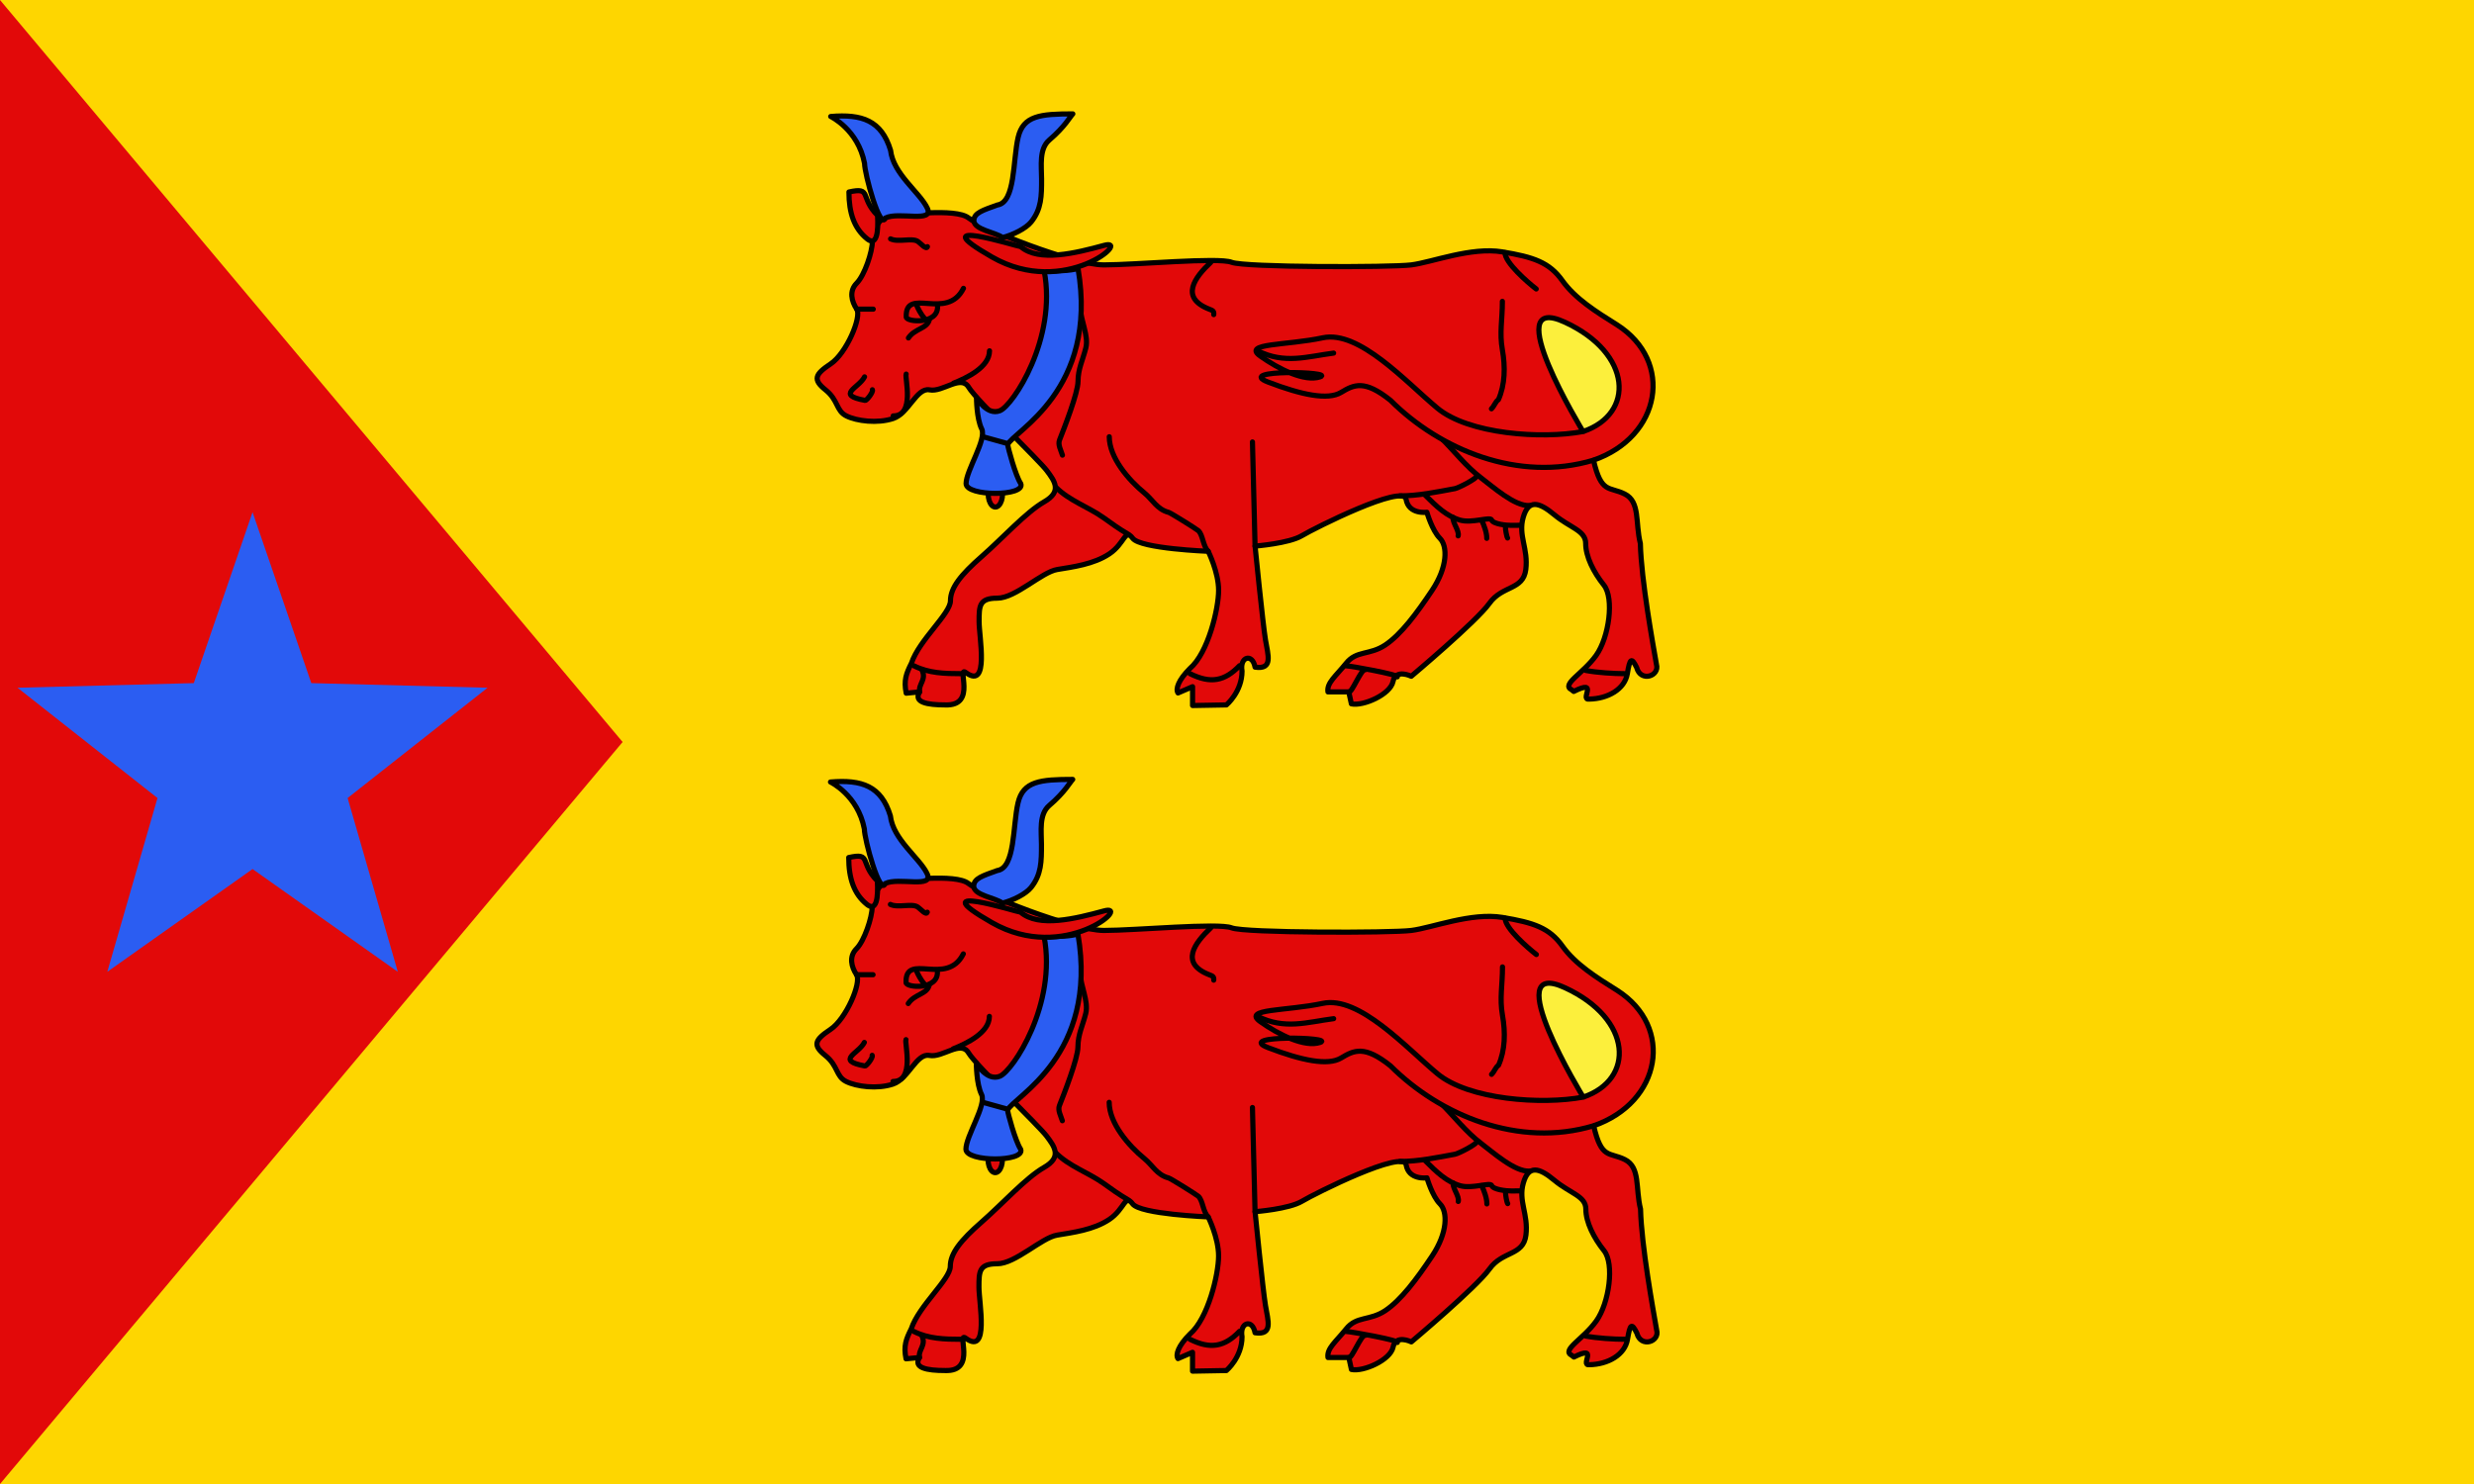
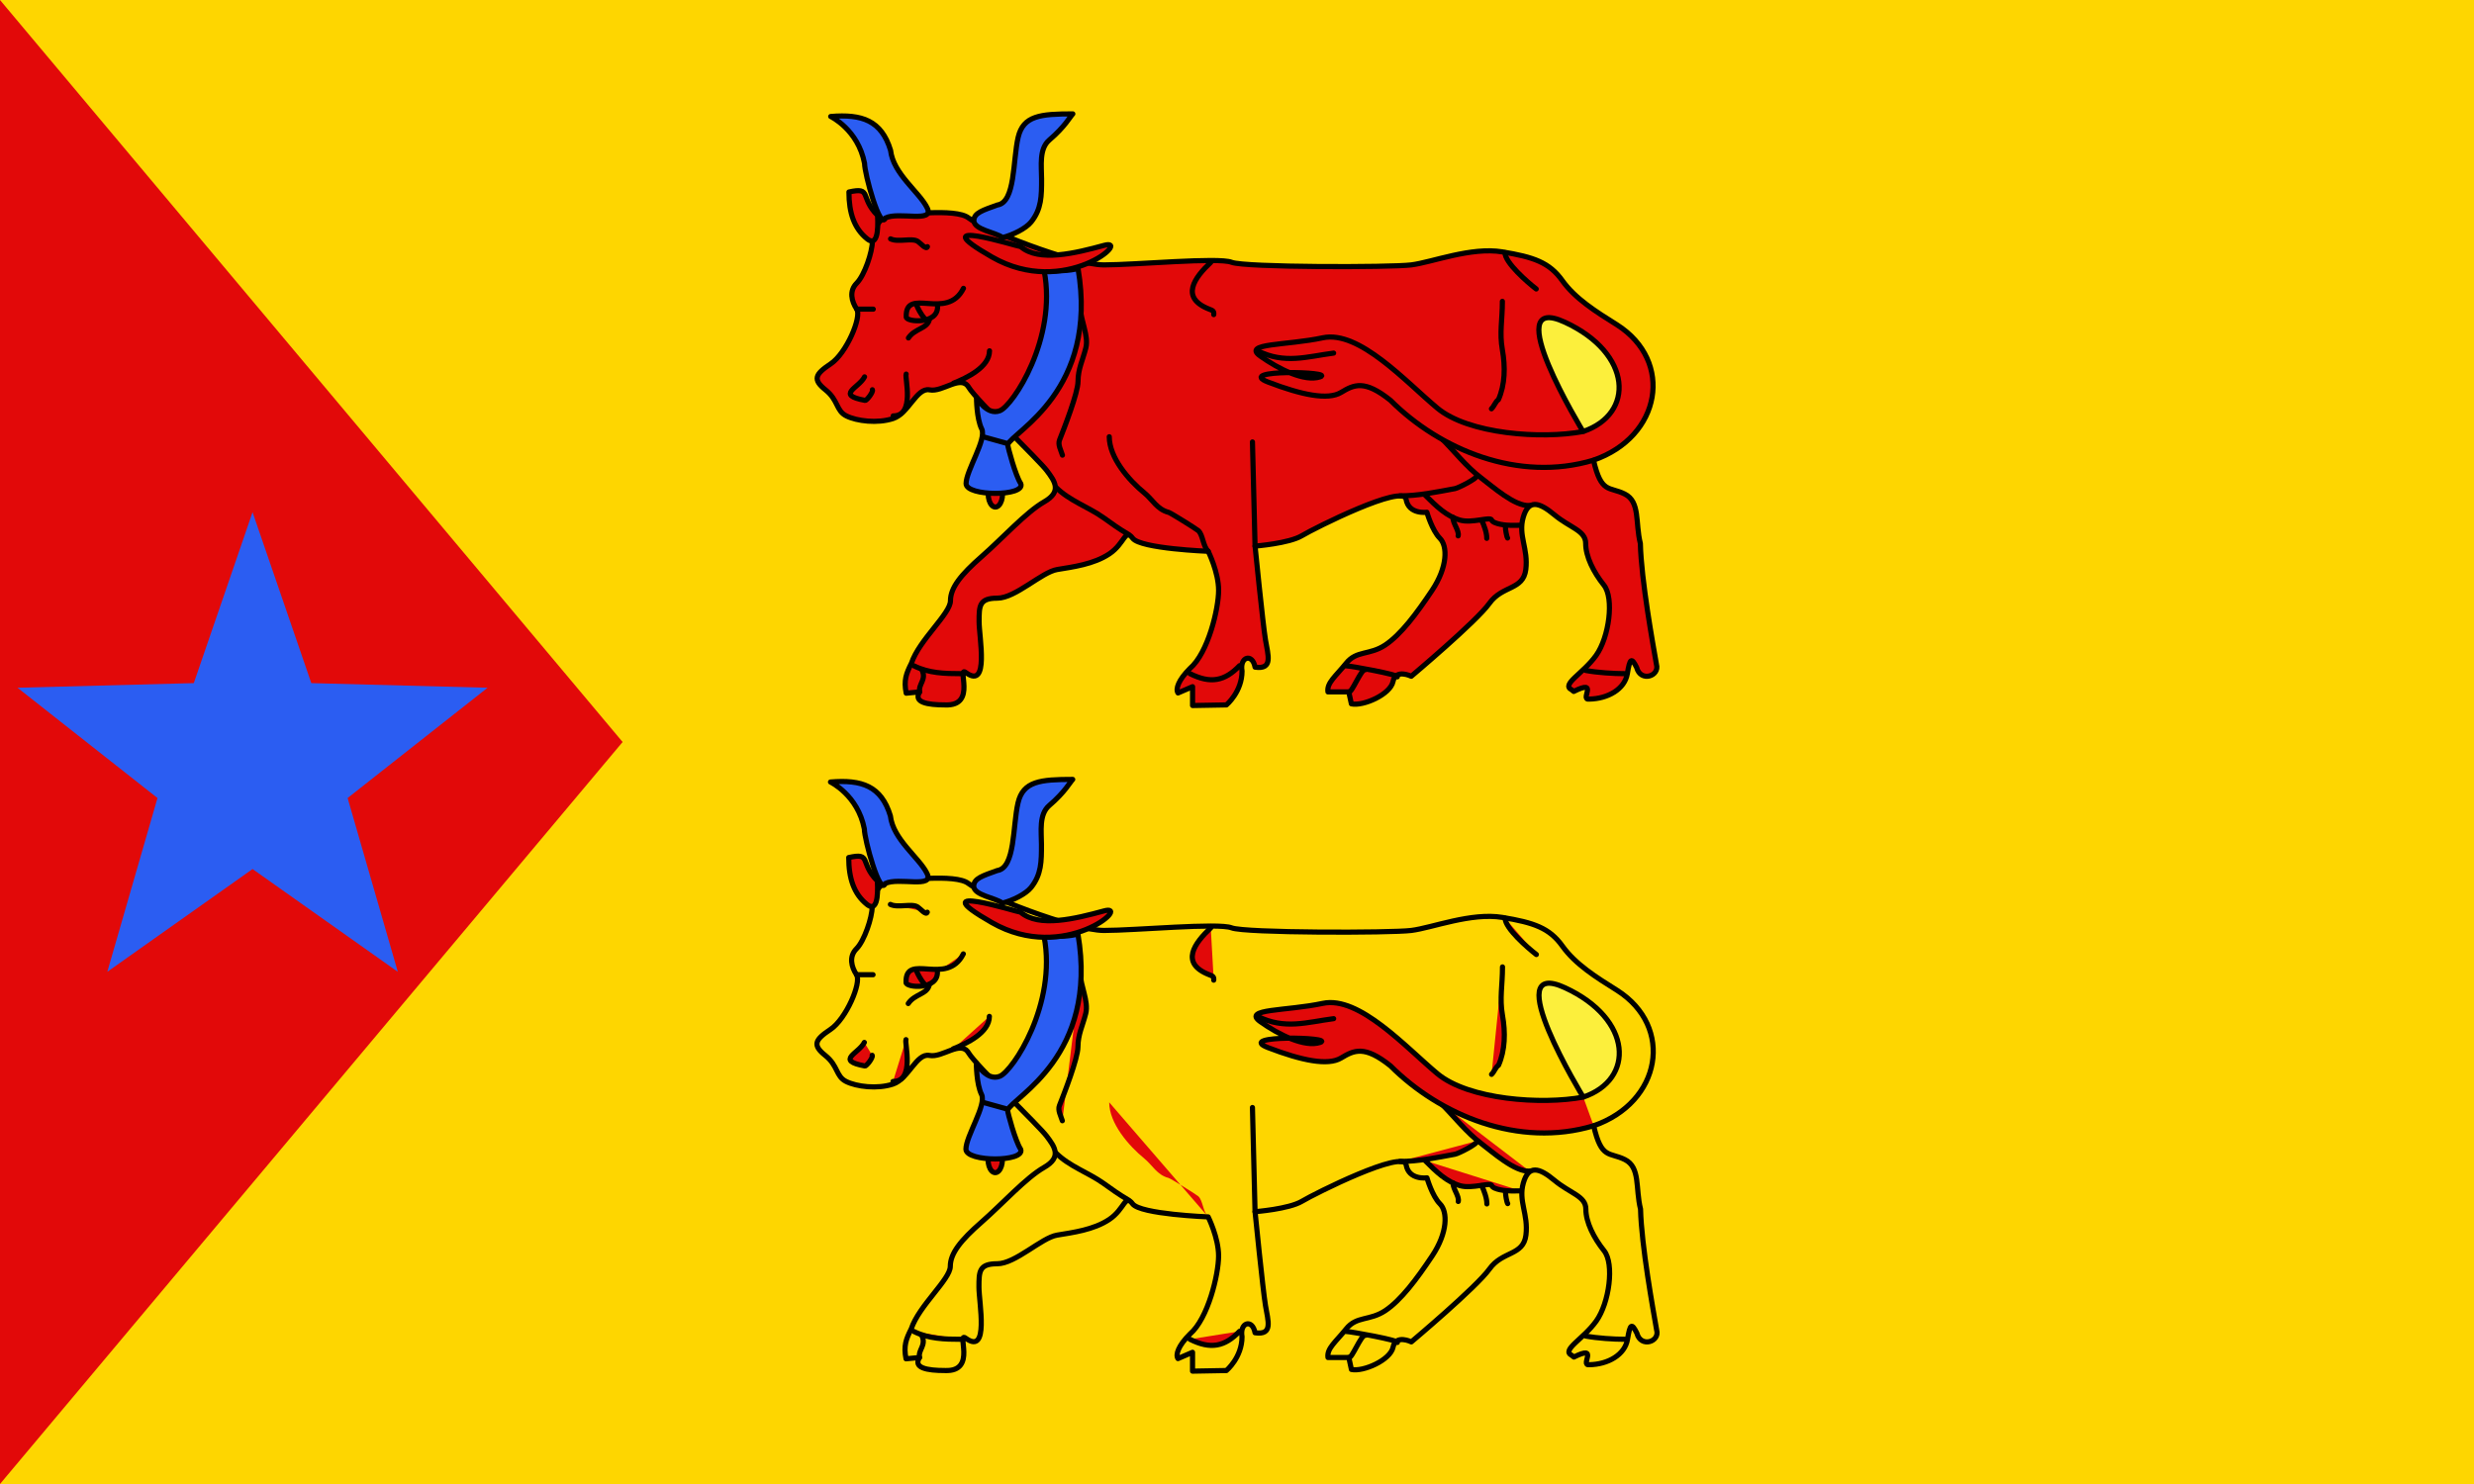
<svg xmlns="http://www.w3.org/2000/svg" version="1.1" width="2400" height="1440" viewBox="0 0 2400 1440">
  <rect x="0" y="0" width="2400" height="1440" fill="#333333" stroke="none" />
  <path id="Rectángulo-1" d="M-0.000,-0.000 L2400.000,-0.000 L2400.000,-0.000 L2400.000,1440.000 L2400.000,1440.000 L-0.000,1440.000 L-0.000,1440.000 L-0.000,-0.000 L-0.000,-0.000 z" fill="#FED600" />
  <path id="Polígono-1" d="M604.000,720.000 L0.000,1440.000 L0.000,-0.000 L604.000,720.000 z" fill="#E20909" />
  <path id="Polígono-2" d="M245.000,497.000 L302.000,662.861 L473.000,667.357 L337.228,774.361 L385.912,943.000 L245.000,843.271 L104.088,943.000 L152.772,774.361 L17.000,667.357 L188.000,662.861 L245.000,497.000 z" fill="#2B5DF2" />
  <g id="Grupo-1">
    <g id="Relleno-de-color">
      <path id="Relleno-de-color-fill" d="M1576.138,479.368 C1591.290,486.947 1586.239,507.158 1591.290,527.369 C1592.183,563.181 1603.472,624.859 1606.890,644.624 C1610.308,656.069 1591.513,662.309 1587.726,647.743 C1582.674,637.638 1581.188,638.531 1578.663,653.689 C1576.138,668.848 1559.646,678.060 1541.673,678.360 C1532.017,679.699 1551.623,658.448 1526.671,670.928 C1524.588,669.294 1524.588,669.294 1524.588,669.294 C1514.192,664.094 1535.729,653.689 1548.357,636.005 C1560.984,618.320 1566.035,580.423 1555.933,567.791 C1545.831,555.160 1538.255,540.001 1538.255,527.369 C1538.255,514.737 1523.102,512.211 1507.949,499.579 C1492.795,486.947 1482.694,484.420 1477.643,502.105 C1472.591,519.790 1482.694,532.422 1480.168,552.633 C1477.643,572.845 1457.438,567.791 1444.811,585.477 C1432.184,603.161 1369.046,656.216 1369.046,656.216 C1369.046,656.216 1353.893,648.637 1351.368,661.269 C1348.842,673.900 1322.325,685.493 1310.959,682.966 C1308.434,671.374 1308.434,671.374 1308.434,671.374 C1308.434,671.374 1288.230,671.374 1288.230,671.374 C1286.968,662.531 1295.806,656.216 1305.909,643.583 C1316.011,630.952 1328.638,636.005 1343.791,625.899 C1358.944,615.793 1374.097,595.582 1389.250,572.845 C1404.403,550.107 1404.403,529.896 1396.827,522.317 C1389.250,514.737 1384.199,497.052 1384.199,497.052 C1384.199,497.052 1366.520,499.579 1363.995,484.420 C1361.470,469.262 1275.602,512.211 1262.975,519.790 C1250.348,527.369 1217.516,529.896 1217.516,529.896 C1217.516,529.896 1225.093,605.688 1227.618,620.846 C1230.144,636.005 1235.195,649.899 1217.516,647.373 C1214.991,633.478 1202.363,637.267 1204.888,651.163 C1204.888,671.374 1189.735,684.006 1189.735,684.006 C1156.904,684.600 1156.904,684.600 1156.904,684.600 L1156.904,666.321 C1156.904,666.321 1142.790,672.414 1142.790,672.414 C1140.265,668.625 1143.014,660.006 1154.379,648.637 C1172.057,633.478 1182.159,590.529 1182.159,572.845 C1182.159,555.160 1172.057,534.948 1172.057,534.948 C1172.057,534.948 1106.394,532.422 1098.817,522.317 C1091.241,512.211 1091.241,527.369 1076.088,537.475 C1060.935,547.580 1040.731,550.107 1025.578,552.633 C1010.425,555.160 985.170,580.423 967.491,580.423 C949.813,580.423 949.813,588.003 949.813,603.161 C949.813,618.320 959.915,669.219 937.185,652.797 C927.083,645.217 948.550,685.270 916.981,684.006 C899.303,684.006 885.859,681.480 892.173,671.374 C879.099,672.637 879.099,672.637 879.099,672.637 C876.573,660.005 879.099,653.689 884.150,643.583 C891.726,620.846 922.033,595.582 922.033,582.950 C922.033,570.318 932.134,557.686 952.338,540.001 C972.543,522.317 995.272,497.052 1012.951,486.947 C1030.629,476.841 1023.052,466.736 1015.476,456.630 C1007.899,446.524 947.287,388.417 939.711,375.785 C932.134,363.153 914.456,380.838 901.829,378.311 C889.201,375.785 881.624,401.049 866.472,406.102 C851.319,411.155 831.115,408.628 821.012,403.576 C810.910,398.522 813.436,388.417 800.808,378.311 C788.181,368.206 790.706,363.153 805.859,353.047 C821.012,342.942 836.165,307.572 831.115,299.993 C826.063,292.413 823.538,282.308 831.115,274.729 C838.691,267.150 846.267,244.412 846.267,234.307 C846.267,224.201 853.844,209.042 863.946,209.042 C874.048,209.042 927.083,201.463 939.711,211.569 C952.338,221.675 1040.731,257.044 1071.037,257.044 C1101.343,257.044 1182.159,249.465 1194.787,254.518 C1207.414,259.570 1348.842,259.570 1369.046,257.044 C1389.250,254.518 1427.133,239.359 1457.439,244.412 C1487.745,249.465 1502.898,254.518 1515.525,272.202 C1528.152,289.887 1548.356,302.519 1568.561,315.151 C1624.122,350.521 1611.495,423.786 1545.831,446.524 C1553.408,479.368 1560.984,471.788 1576.138,479.368 z" fill="#E20909" />
      <path id="Relleno-de-color-stroke" d="M1576.138,479.368 C1591.290,486.947 1586.239,507.158 1591.290,527.369 C1592.183,563.181 1603.472,624.859 1606.890,644.624 C1610.308,656.069 1591.513,662.309 1587.726,647.743 C1582.674,637.638 1581.188,638.531 1578.663,653.689 C1576.138,668.848 1559.646,678.060 1541.673,678.360 C1532.017,679.699 1551.623,658.448 1526.671,670.928 C1524.588,669.294 1524.588,669.294 1524.588,669.294 C1514.192,664.094 1535.729,653.689 1548.357,636.005 C1560.984,618.320 1566.035,580.423 1555.933,567.791 C1545.831,555.160 1538.255,540.001 1538.255,527.369 C1538.255,514.737 1523.102,512.211 1507.949,499.579 C1492.795,486.947 1482.694,484.420 1477.643,502.105 C1472.591,519.790 1482.694,532.422 1480.168,552.633 C1477.643,572.845 1457.438,567.791 1444.811,585.477 C1432.184,603.161 1369.046,656.216 1369.046,656.216 C1369.046,656.216 1353.893,648.637 1351.368,661.269 C1348.842,673.900 1322.325,685.493 1310.959,682.966 C1308.434,671.374 1308.434,671.374 1308.434,671.374 C1308.434,671.374 1288.230,671.374 1288.230,671.374 C1286.968,662.531 1295.806,656.216 1305.909,643.583 C1316.011,630.952 1328.638,636.005 1343.791,625.899 C1358.944,615.793 1374.097,595.582 1389.250,572.845 C1404.403,550.107 1404.403,529.896 1396.827,522.317 C1389.250,514.737 1384.199,497.052 1384.199,497.052 C1384.199,497.052 1366.520,499.579 1363.995,484.420 C1361.470,469.262 1275.602,512.211 1262.975,519.790 C1250.348,527.369 1217.516,529.896 1217.516,529.896 C1217.516,529.896 1225.093,605.688 1227.618,620.846 C1230.144,636.005 1235.195,649.899 1217.516,647.373 C1214.991,633.478 1202.363,637.267 1204.888,651.163 C1204.888,671.374 1189.735,684.006 1189.735,684.006 C1156.904,684.600 1156.904,684.600 1156.904,684.600 L1156.904,666.321 C1156.904,666.321 1142.790,672.414 1142.790,672.414 C1140.265,668.625 1143.014,660.006 1154.379,648.637 C1172.057,633.478 1182.159,590.529 1182.159,572.845 C1182.159,555.160 1172.057,534.948 1172.057,534.948 C1172.057,534.948 1106.394,532.422 1098.817,522.317 C1091.241,512.211 1091.241,527.369 1076.088,537.475 C1060.935,547.580 1040.731,550.107 1025.578,552.633 C1010.425,555.160 985.170,580.423 967.491,580.423 C949.813,580.423 949.813,588.003 949.813,603.161 C949.813,618.320 959.915,669.219 937.185,652.797 C927.083,645.217 948.550,685.270 916.981,684.006 C899.303,684.006 885.859,681.480 892.173,671.374 C879.099,672.637 879.099,672.637 879.099,672.637 C876.573,660.005 879.099,653.689 884.150,643.583 C891.726,620.846 922.033,595.582 922.033,582.950 C922.033,570.318 932.134,557.686 952.338,540.001 C972.543,522.317 995.272,497.052 1012.951,486.947 C1030.629,476.841 1023.052,466.736 1015.476,456.630 C1007.899,446.524 947.287,388.417 939.711,375.785 C932.134,363.153 914.456,380.838 901.829,378.311 C889.201,375.785 881.624,401.049 866.472,406.102 C851.319,411.155 831.115,408.628 821.012,403.576 C810.910,398.522 813.436,388.417 800.808,378.311 C788.181,368.206 790.706,363.153 805.859,353.047 C821.012,342.942 836.165,307.572 831.115,299.993 C826.063,292.413 823.538,282.308 831.115,274.729 C838.691,267.150 846.267,244.412 846.267,234.307 C846.267,224.201 853.844,209.042 863.946,209.042 C874.048,209.042 927.083,201.463 939.711,211.569 C952.338,221.675 1040.731,257.044 1071.037,257.044 C1101.343,257.044 1182.159,249.465 1194.787,254.518 C1207.414,259.570 1348.842,259.570 1369.046,257.044 C1389.250,254.518 1427.133,239.359 1457.439,244.412 C1487.745,249.465 1502.898,254.518 1515.525,272.202 C1528.152,289.887 1548.356,302.519 1568.561,315.151 C1624.122,350.521 1611.495,423.786 1545.831,446.524 C1553.408,479.368 1560.984,471.788 1576.138,479.368 z" fill="none" stroke="#000000" stroke-width="5" stroke-linecap="round" stroke-linejoin="round" />
    </g>
    <g id="Relleno-de-color">
      <path id="Relleno-de-color-fill" d="M823.538,186.305 C823.538,206.516 828.589,221.674 841.216,231.780 C853.844,241.886 851.319,211.569 851.319,209.042 C833.640,191.358 846.267,181.252 823.538,186.305 z" fill="#E20909" />
      <path id="Relleno-de-color-stroke" d="M823.538,186.305 C823.538,206.516 828.589,221.674 841.216,231.780 C853.844,241.886 851.319,211.569 851.319,209.042 C833.640,191.358 846.267,181.252 823.538,186.305 z" fill="none" stroke="#000000" stroke-width="5" stroke-linecap="round" stroke-linejoin="round" />
    </g>
    <g id="Relleno-de-color">
      <path id="Relleno-de-color-fill" d="M1518.051,312.625 C1452.388,282.308 1535.729,418.733 1535.729,418.733 C1586.009,401.736 1583.714,342.942 1518.051,312.625 z" fill="#FCEF3C" />
      <path id="Relleno-de-color-stroke" d="M1518.051,312.625 C1452.388,282.308 1535.729,418.733 1535.729,418.733 C1586.009,401.736 1583.714,342.942 1518.051,312.625 z" fill="none" stroke="#000000" stroke-width="5" stroke-linecap="round" stroke-linejoin="round" />
    </g>
    <g id="Relleno-de-color">
      <path id="Relleno-de-color-fill" d="M1174.583,254.518 C1158.957,269.214 1144.326,288.770 1173.016,299.985 C1176.342,301.285 1177.850,301.713 1177.445,305.262 " fill="#E20909" />
      <path id="Relleno-de-color-stroke" d="M1174.583,254.518 C1158.957,269.214 1144.326,288.770 1173.016,299.985 C1176.342,301.285 1177.850,301.713 1177.445,305.262 " fill="none" stroke="#000000" stroke-width="5" stroke-linecap="round" stroke-linejoin="round" />
    </g>
    <g id="Relleno-de-color">
      <path id="Relleno-de-color-fill" d="M1459.964,245.183 C1459.964,254.943 1482.011,274.036 1490.272,280.404 " fill="#E20909" />
      <path id="Relleno-de-color-stroke" d="M1459.964,245.183 C1459.964,254.943 1482.011,274.036 1490.272,280.404 " fill="none" stroke="#000000" stroke-width="5" stroke-linecap="round" stroke-linejoin="round" />
    </g>
    <g id="Relleno-de-color">
      <path id="Relleno-de-color-fill" d="M1457.439,292.413 C1457.439,310.600 1454.509,322.900 1457.412,339.275 C1460.375,355.963 1460.078,373.193 1453.563,387.888 C1450.976,389.300 1449.537,394.103 1446.834,396.663 " fill="#E20909" />
      <path id="Relleno-de-color-stroke" d="M1457.439,292.413 C1457.439,310.600 1454.509,322.900 1457.412,339.275 C1460.375,355.963 1460.078,373.193 1453.563,387.888 C1450.976,389.300 1449.537,394.103 1446.834,396.663 " fill="none" stroke="#000000" stroke-width="5" stroke-linecap="round" stroke-linejoin="round" />
    </g>
    <g id="Relleno-de-color">
      <path id="Relleno-de-color-fill" d="M1076.088,423.787 C1076.088,444.024 1094.912,465.950 1110.297,478.456 C1118.056,484.764 1122.391,494.268 1133.772,497.201 C1135.703,497.698 1160.812,513.421 1162.493,514.950 C1167.039,519.081 1166.867,529.878 1172.057,534.948 " fill="#E20909" />
      <path id="Relleno-de-color-stroke" d="M1076.088,423.787 C1076.088,444.024 1094.912,465.950 1110.297,478.456 C1118.056,484.764 1122.391,494.268 1133.772,497.201 C1135.703,497.698 1160.812,513.421 1162.493,514.950 C1167.039,519.081 1166.867,529.878 1172.057,534.948 " fill="none" stroke="#000000" stroke-width="5" stroke-linecap="round" stroke-linejoin="round" />
    </g>
    <g id="Relleno-de-color">
      <path id="Relleno-de-color-fill" d="M1024.358,472.856 C1037.464,485.967 1055.572,491.749 1070.601,502.411 C1078.823,508.244 1084.424,512.491 1094.808,518.612 " fill="#E20909" />
      <path id="Relleno-de-color-stroke" d="M1024.358,472.856 C1037.464,485.967 1055.572,491.749 1070.601,502.411 C1078.823,508.244 1084.424,512.491 1094.808,518.612 " fill="none" stroke="#000000" stroke-width="5" stroke-linecap="round" stroke-linejoin="round" />
    </g>
    <g id="Relleno-de-color">
      <path id="Relleno-de-color-fill" d="M1398.089,425.050 C1410.435,437.400 1422.554,453.012 1436.789,463.725 C1447.946,472.121 1469.501,491.494 1483.631,490.522 " fill="#E20909" />
      <path id="Relleno-de-color-stroke" d="M1398.089,425.050 C1410.435,437.400 1422.554,453.012 1436.789,463.725 C1447.946,472.121 1469.501,491.494 1483.631,490.522 " fill="none" stroke="#000000" stroke-width="5" stroke-linecap="round" stroke-linejoin="round" />
    </g>
    <g id="Relleno-de-color">
      <path id="Relleno-de-color-fill" d="M1358.021,481.160 C1376.054,481.159 1394.030,477.319 1411.527,474.115 C1414.626,473.548 1433.778,464.086 1432.794,461.279 " fill="#E20909" />
      <path id="Relleno-de-color-stroke" d="M1358.021,481.160 C1376.054,481.159 1394.030,477.319 1411.527,474.115 C1414.626,473.548 1433.778,464.086 1432.794,461.279 " fill="none" stroke="#000000" stroke-width="5" stroke-linecap="round" stroke-linejoin="round" />
    </g>
    <g id="Relleno-de-color">
      <path id="Relleno-de-color-fill" d="M1382.472,480.401 C1393.671,491.606 1403.364,500.913 1416.452,504.692 C1427.921,508.003 1445.853,501.043 1447.005,504.545 C1448.323,508.554 1461.679,509.898 1466.262,509.788 C1466.772,509.775 1476.446,509.715 1475.237,509.688 " fill="#E20909" />
      <path id="Relleno-de-color-stroke" d="M1382.472,480.401 C1393.671,491.606 1403.364,500.913 1416.452,504.692 C1427.921,508.003 1445.853,501.043 1447.005,504.545 C1448.323,508.554 1461.679,509.898 1466.262,509.788 C1466.772,509.775 1476.446,509.715 1475.237,509.688 " fill="none" stroke="#000000" stroke-width="5" stroke-linecap="round" stroke-linejoin="round" />
    </g>
    <g id="Relleno-de-color">
      <path id="Relleno-de-color-fill" d="M1409.454,502.105 C1409.454,508.047 1415.759,515.011 1414.535,519.988 " fill="#E20909" />
      <path id="Relleno-de-color-stroke" d="M1409.454,502.105 C1409.454,508.047 1415.759,515.011 1414.535,519.988 " fill="none" stroke="#000000" stroke-width="5" stroke-linecap="round" stroke-linejoin="round" />
    </g>
    <g id="Relleno-de-color">
      <path id="Relleno-de-color-fill" d="M1437.234,504.631 C1439.729,509.621 1442.410,517.219 1442.289,522.375 " fill="#E20909" />
      <path id="Relleno-de-color-stroke" d="M1437.234,504.631 C1439.729,509.621 1442.410,517.219 1442.289,522.375 " fill="none" stroke="#000000" stroke-width="5" stroke-linecap="round" stroke-linejoin="round" />
    </g>
    <g id="Relleno-de-color">
      <path id="Relleno-de-color-fill" d="M1460.411,511.765 C1460.411,513.477 1461.380,520.299 1462.490,522.078 " fill="#E20909" />
      <path id="Relleno-de-color-stroke" d="M1460.411,511.765 C1460.411,513.477 1461.380,520.299 1462.490,522.078 " fill="none" stroke="#000000" stroke-width="5" stroke-linecap="round" stroke-linejoin="round" />
    </g>
    <g id="Relleno-de-color">
      <path id="Relleno-de-color-fill" d="M1048.161,298.953 C1048.161,310.843 1056.327,325.712 1053.358,337.591 C1050.389,349.472 1045.832,357.716 1045.786,370.028 C1045.746,381.348 1032.236,415.800 1027.860,426.898 C1026.020,431.560 1029.220,436.869 1030.663,441.668 " fill="#E20909" />
      <path id="Relleno-de-color-stroke" d="M1048.161,298.953 C1048.161,310.843 1056.327,325.712 1053.358,337.591 C1050.389,349.472 1045.832,357.716 1045.786,370.028 C1045.746,381.348 1032.236,415.800 1027.860,426.898 C1026.020,431.560 1029.220,436.869 1030.663,441.668 " fill="none" stroke="#000000" stroke-width="5" stroke-linecap="round" stroke-linejoin="round" />
    </g>
    <g id="Relleno-de-color">
      <path id="Relleno-de-color-fill" d="M959.915,340.416 C959.915,356.320 937.667,366.768 925.024,371.824 " fill="#E20909" />
      <path id="Relleno-de-color-stroke" d="M959.915,340.416 C959.915,356.320 937.667,366.768 925.024,371.824 " fill="none" stroke="#000000" stroke-width="5" stroke-linecap="round" stroke-linejoin="round" />
    </g>
    <g id="Relleno-de-color">
      <path id="Relleno-de-color-fill" d="M934.660,279.781 C918.577,311.958 878.106,277.557 879.135,307.662 C879.305,312.643 910.292,315.087 909.522,297.186 " fill="#E20909" />
      <path id="Relleno-de-color-stroke" d="M934.660,279.781 C918.577,311.958 878.106,277.557 879.135,307.662 C879.305,312.643 910.292,315.087 909.522,297.186 " fill="none" stroke="#000000" stroke-width="5" stroke-linecap="round" stroke-linejoin="round" />
    </g>
    <g id="Relleno-de-color">
      <path id="Relleno-de-color-fill" d="M901.619,309.861 C899.845,318.951 887.290,318.702 881.247,327.953 " fill="#E20909" />
      <path id="Relleno-de-color-stroke" d="M901.619,309.861 C899.845,318.951 887.290,318.702 881.247,327.953 " fill="none" stroke="#000000" stroke-width="5" stroke-linecap="round" stroke-linejoin="round" />
    </g>
    <g id="Relleno-de-color">
-       <path id="Relleno-de-color-fill" d="M863.946,231.780 C871.259,235.438 884.840,230.465 890.437,234.307 C893.335,236.296 898.596,242.683 899.700,239.345 " fill="#E20909" />
      <path id="Relleno-de-color-stroke" d="M863.946,231.780 C871.259,235.438 884.840,230.465 890.437,234.307 C893.335,236.296 898.596,242.683 899.700,239.345 " fill="none" stroke="#000000" stroke-width="5" stroke-linecap="round" stroke-linejoin="round" />
    </g>
    <g id="Relleno-de-color">
      <path id="Relleno-de-color-fill" d="M831.115,299.993 L847.133,299.993 " fill="#E20909" />
      <path id="Relleno-de-color-stroke" d="M831.115,299.993 L847.133,299.993 " fill="none" stroke="#000000" stroke-width="5" stroke-linecap="round" stroke-linejoin="round" />
    </g>
    <g id="Relleno-de-color">
      <path id="Relleno-de-color-fill" d="M866.472,403.576 C887.977,403.576 877.489,366.316 879.052,362.990 " fill="#E20909" />
      <path id="Relleno-de-color-stroke" d="M866.472,403.576 C887.977,403.576 877.489,366.316 879.052,362.990 " fill="none" stroke="#000000" stroke-width="5" stroke-linecap="round" stroke-linejoin="round" />
    </g>
    <g id="Relleno-de-color">
-       <path id="Relleno-de-color-fill" d="M838.691,365.679 C833.252,376.562 810.179,383.089 839.225,388.524 C840.764,388.812 847.476,380.148 846.283,378.192 " fill="#E20909" />
      <path id="Relleno-de-color-stroke" d="M838.691,365.679 C833.252,376.562 810.179,383.089 839.225,388.524 C840.764,388.812 847.476,380.148 846.283,378.192 " fill="none" stroke="#000000" stroke-width="5" stroke-linecap="round" stroke-linejoin="round" />
    </g>
    <g id="Relleno-de-color">
      <path id="Relleno-de-color-fill" d="M1217.516,529.896 L1214.991,428.839 " fill="#E20909" />
      <path id="Relleno-de-color-stroke" d="M1217.516,529.896 L1214.991,428.839 " fill="none" stroke="#000000" stroke-width="5" stroke-linecap="round" stroke-linejoin="round" />
    </g>
    <g id="Relleno-de-color">
      <path id="Relleno-de-color-fill" d="M1535.729,418.733 C1495.320,426.313 1424.607,421.260 1394.301,395.996 C1363.995,370.732 1318.536,320.204 1283.179,327.783 C1247.822,335.362 1204.888,332.836 1222.567,345.468 C1240.245,358.100 1265.501,370.732 1280.654,365.679 C1295.806,360.627 1197.312,358.100 1230.144,370.732 C1262.975,383.364 1288.230,388.417 1300.858,380.838 C1313.485,373.259 1323.587,368.206 1348.842,388.417 C1396.798,436.372 1473.085,468.403 1545.831,446.524 " fill="#E20909" />
      <path id="Relleno-de-color-stroke" d="M1535.729,418.733 C1495.320,426.313 1424.607,421.260 1394.301,395.996 C1363.995,370.732 1318.536,320.204 1283.179,327.783 C1247.822,335.362 1204.888,332.836 1222.567,345.468 C1240.245,358.100 1265.501,370.732 1280.654,365.679 C1295.806,360.627 1197.312,358.100 1230.144,370.732 C1262.975,383.364 1288.230,388.417 1300.858,380.838 C1313.485,373.259 1323.587,368.206 1348.842,388.417 C1396.798,436.372 1473.085,468.403 1545.831,446.524 " fill="none" stroke="#000000" stroke-width="5" stroke-linecap="round" stroke-linejoin="round" />
    </g>
    <g id="Relleno-de-color">
      <path id="Relleno-de-color-fill" d="M1220.041,340.416 C1246.375,353.587 1267.997,345.941 1293.739,342.625 " fill="#E20909" />
      <path id="Relleno-de-color-stroke" d="M1220.041,340.416 C1246.375,353.587 1267.997,345.941 1293.739,342.625 " fill="none" stroke="#000000" stroke-width="5" stroke-linecap="round" stroke-linejoin="round" />
    </g>
    <g id="Relleno-de-color">
      <path id="Relleno-de-color-fill" d="M969.072,490.316 C966.922,492.575 964.273,492.575 962.123,490.316 C959.973,488.057 958.650,483.883 958.652,479.367 C958.650,474.852 959.973,470.678 962.123,468.419 C964.273,466.160 966.922,466.160 969.072,468.419 C971.221,470.678 972.545,474.852 972.542,479.367 C972.545,483.883 971.221,488.057 969.072,490.316 z" fill="#E20909" />
      <path id="Relleno-de-color-stroke" d="M969.072,490.316 C966.922,492.575 964.273,492.575 962.123,490.316 C959.973,488.057 958.650,483.883 958.652,479.367 C958.650,474.852 959.973,470.678 962.123,468.419 C964.273,466.160 966.922,466.160 969.072,468.419 C971.221,470.678 972.545,474.852 972.542,479.367 C972.545,483.883 971.221,488.057 969.072,490.316 z" fill="none" stroke="#000000" stroke-width="5" stroke-linecap="round" stroke-linejoin="round" />
    </g>
    <g id="Relleno-de-color">
      <path id="Relleno-de-color-fill" d="M970.017,398.522 C957.390,403.576 947.287,385.890 947.287,385.890 C947.287,385.890 947.287,406.102 952.338,416.208 C957.390,426.313 937.185,456.630 937.185,469.262 C937.185,481.894 995.272,481.894 990.221,469.262 C985.170,461.683 977.594,433.893 977.594,431.366 C982.644,418.733 1065.986,379.151 1045.782,260.410 C1038.205,262.936 1025.578,262.936 1012.951,262.936 C1025.578,328.622 982.644,393.470 970.017,398.522 z" fill="#2B5DF2" />
      <path id="Relleno-de-color-stroke" d="M970.017,398.522 C957.390,403.576 947.287,385.890 947.287,385.890 C947.287,385.890 947.287,406.102 952.338,416.208 C957.390,426.313 937.185,456.630 937.185,469.262 C937.185,481.894 995.272,481.894 990.221,469.262 C985.170,461.683 977.594,433.893 977.594,431.366 C982.644,418.733 1065.986,379.151 1045.782,260.410 C1038.205,262.936 1025.578,262.936 1012.951,262.936 C1025.578,328.622 982.644,393.470 970.017,398.522 z" fill="none" stroke="#000000" stroke-width="5" stroke-linecap="round" stroke-linejoin="round" />
    </g>
    <g id="Relleno-de-color">
      <path id="Relleno-de-color-fill" d="M1538.255,650.570 C1549.217,652.650 1565.231,653.689 1576.193,653.689 " fill="#E20909" />
      <path id="Relleno-de-color-stroke" d="M1538.255,650.570 C1549.217,652.650 1565.231,653.689 1576.193,653.689 " fill="none" stroke="#000000" stroke-width="5" stroke-linecap="round" stroke-linejoin="round" />
    </g>
    <g id="Relleno-de-color">
      <path id="Relleno-de-color-fill" d="M1308.434,671.374 C1311.023,673.476 1320.644,648.443 1324.388,649.893 " fill="#E20909" />
      <path id="Relleno-de-color-stroke" d="M1308.434,671.374 C1311.023,673.476 1320.644,648.443 1324.388,649.893 " fill="none" stroke="#000000" stroke-width="5" stroke-linecap="round" stroke-linejoin="round" />
    </g>
    <g id="Relleno-de-color">
      <path id="Relleno-de-color-fill" d="M1305.909,646.110 C1309.945,646.110 1356.913,654.618 1355.544,656.756 " fill="#E20909" />
      <path id="Relleno-de-color-stroke" d="M1305.909,646.110 C1309.945,646.110 1356.913,654.618 1355.544,656.756 " fill="none" stroke="#000000" stroke-width="5" stroke-linecap="round" stroke-linejoin="round" />
    </g>
    <g id="Relleno-de-color">
      <path id="Relleno-de-color-fill" d="M1154.379,653.689 C1174.579,663.793 1188.136,660.837 1202.477,645.975 " fill="#E20909" />
      <path id="Relleno-de-color-stroke" d="M1154.379,653.689 C1174.579,663.793 1188.136,660.837 1202.477,645.975 " fill="none" stroke="#000000" stroke-width="5" stroke-linecap="round" stroke-linejoin="round" />
    </g>
    <g id="Relleno-de-color">
      <path id="Relleno-de-color-fill" d="M886.676,646.110 C900.964,653.257 916.710,653.689 932.270,653.689 " fill="#E20909" />
      <path id="Relleno-de-color-stroke" d="M886.676,646.110 C900.964,653.257 916.710,653.689 932.270,653.689 " fill="none" stroke="#000000" stroke-width="5" stroke-linecap="round" stroke-linejoin="round" />
    </g>
    <g id="Relleno-de-color">
      <path id="Relleno-de-color-fill" d="M894.252,649.705 C899.244,659.692 890.698,663.509 892.173,671.374 " fill="#E20909" />
      <path id="Relleno-de-color-stroke" d="M894.252,649.705 C899.244,659.692 890.698,663.509 892.173,671.374 " fill="none" stroke="#000000" stroke-width="5" stroke-linecap="round" stroke-linejoin="round" />
    </g>
    <g id="Relleno-de-color">
      <path id="Relleno-de-color-fill" d="M953.601,423.787 L976.331,430.103 " fill="#E20909" />
      <path id="Relleno-de-color-stroke" d="M953.601,423.787 L976.331,430.103 " fill="none" stroke="#000000" stroke-width="5" stroke-linecap="round" stroke-linejoin="round" />
    </g>
    <g id="Relleno-de-color">
      <path id="Relleno-de-color-fill" d="M1071.037,238.096 C1098.817,230.517 1033.155,289.887 962.440,249.465 C891.726,209.042 987.695,239.359 990.221,239.359 C1007.899,254.518 1043.256,245.675 1071.037,238.096 z" fill="#E20909" />
      <path id="Relleno-de-color-stroke" d="M1071.037,238.096 C1098.817,230.517 1033.155,289.887 962.440,249.465 C891.726,209.042 987.695,239.359 990.221,239.359 C1007.899,254.518 1043.256,245.675 1071.037,238.096 z" fill="none" stroke="#000000" stroke-width="5" stroke-linecap="round" stroke-linejoin="round" />
    </g>
    <g id="Relleno-de-color">
      <path id="Relleno-de-color-fill" d="M987.695,133.250 C982.457,155.520 985.170,196.410 967.491,198.937 C953.601,203.989 944.762,206.515 944.762,214.095 C944.762,222.937 966.228,225.464 972.543,230.517 C982.644,227.991 995.272,221.674 1000.323,215.358 C1010.425,202.726 1010.425,190.094 1010.425,173.672 C1010.425,161.041 1007.773,144.474 1018.001,135.777 C1033.031,122.998 1038.205,113.039 1040.731,110.512 C1009.162,110.512 992.637,112.239 987.695,133.250 z" fill="#2B5DF2" />
      <path id="Relleno-de-color-stroke" d="M987.695,133.250 C982.457,155.520 985.170,196.410 967.491,198.937 C953.601,203.989 944.762,206.515 944.762,214.095 C944.762,222.937 966.228,225.464 972.543,230.517 C982.644,227.991 995.272,221.674 1000.323,215.358 C1010.425,202.726 1010.425,190.094 1010.425,173.672 C1010.425,161.041 1007.773,144.474 1018.001,135.777 C1033.031,122.998 1038.205,113.039 1040.731,110.512 C1009.162,110.512 992.637,112.239 987.695,133.250 z" fill="none" stroke="#000000" stroke-width="5" stroke-linecap="round" stroke-linejoin="round" />
    </g>
    <g id="Relleno-de-color">
      <path id="Relleno-de-color-fill" d="M863.946,145.882 C866.472,168.620 891.726,186.305 899.303,201.463 C907.266,216.931 871.507,204.985 858.895,211.569 C853.844,224.201 838.691,168.620 838.691,158.514 C832.377,125.671 805.859,113.039 805.859,113.039 C836.165,110.512 855.106,116.828 863.946,145.882 z" fill="#2B5DF2" />
      <path id="Relleno-de-color-stroke" d="M863.946,145.882 C866.472,168.620 891.726,186.305 899.303,201.463 C907.266,216.931 871.507,204.985 858.895,211.569 C853.844,224.201 838.691,168.620 838.691,158.514 C832.377,125.671 805.859,113.039 805.859,113.039 C836.165,110.512 855.106,116.828 863.946,145.882 z" fill="none" stroke="#000000" stroke-width="5" stroke-linecap="round" stroke-linejoin="round" />
    </g>
    <g id="Relleno-de-color">
      <path id="Relleno-de-color-fill" d="M889.201,296.203 C892.989,305.046 896.888,308.946 896.888,308.946 " fill="#E20909" />
      <path id="Relleno-de-color-stroke" d="M889.201,296.203 C892.989,305.046 896.888,308.946 896.888,308.946 " fill="none" stroke="#000000" stroke-width="5" stroke-linecap="round" stroke-linejoin="round" />
    </g>
  </g>
  <g id="Grupo-1-copia">
    <g id="Relleno-de-color">
-       <path id="Relleno-de-color-fill" d="M1576.308,1125.221 C1591.468,1132.801 1586.415,1153.016 1591.468,1173.230 C1592.362,1209.048 1603.656,1270.735 1607.076,1290.504 C1610.495,1301.951 1591.691,1308.192 1587.902,1293.624 C1582.848,1283.517 1581.362,1284.410 1578.835,1299.571 C1576.308,1314.732 1559.808,1323.946 1541.826,1324.246 C1532.166,1325.585 1551.781,1304.330 1526.818,1316.812 C1524.733,1315.178 1524.733,1315.178 1524.733,1315.178 C1514.332,1309.977 1535.880,1299.571 1548.514,1281.883 C1561.148,1264.195 1566.201,1226.293 1556.094,1213.659 C1545.987,1201.025 1538.407,1185.864 1538.407,1173.230 C1538.407,1160.596 1523.246,1158.069 1508.086,1145.435 C1492.925,1132.801 1482.818,1130.274 1477.765,1147.962 C1472.711,1165.650 1482.818,1178.284 1480.291,1198.498 C1477.765,1218.713 1457.550,1213.659 1444.917,1231.347 C1432.283,1249.034 1369.114,1302.098 1369.114,1302.098 C1369.114,1302.098 1353.954,1294.517 1351.427,1307.151 C1348.900,1319.785 1322.370,1331.380 1310.999,1328.852 C1308.472,1317.258 1308.472,1317.258 1308.472,1317.258 C1308.472,1317.258 1288.258,1317.258 1288.258,1317.258 C1286.995,1308.414 1295.838,1302.098 1305.945,1289.463 C1316.053,1276.829 1328.686,1281.883 1343.847,1271.776 C1359.007,1261.668 1374.168,1241.454 1389.328,1218.713 C1404.489,1195.972 1404.489,1175.757 1396.909,1168.177 C1389.328,1160.596 1384.275,1142.908 1384.275,1142.908 C1384.275,1142.908 1366.587,1145.435 1364.061,1130.274 C1361.534,1115.113 1275.624,1158.069 1262.991,1165.650 C1250.357,1173.230 1217.509,1175.757 1217.509,1175.757 C1217.509,1175.757 1225.090,1251.561 1227.616,1266.722 C1230.143,1281.883 1235.197,1295.780 1217.509,1293.254 C1214.982,1279.356 1202.348,1283.146 1204.875,1297.044 C1204.875,1317.258 1189.714,1329.893 1189.714,1329.893 C1156.867,1330.487 1156.867,1330.487 1156.867,1330.487 L1156.867,1312.205 C1156.867,1312.205 1142.746,1318.299 1142.746,1318.299 C1140.220,1314.509 1142.970,1305.888 1154.341,1294.517 C1172.027,1279.356 1182.135,1236.400 1182.135,1218.713 C1182.135,1201.025 1172.027,1180.811 1172.027,1180.811 C1172.027,1180.811 1106.332,1178.284 1098.751,1168.177 C1091.172,1158.069 1091.171,1173.230 1076.011,1183.338 C1060.850,1193.445 1040.637,1195.972 1025.476,1198.498 C1010.315,1201.025 985.048,1226.293 967.360,1226.293 C949.673,1226.293 949.673,1233.873 949.673,1249.034 C949.673,1264.195 959.780,1315.103 937.039,1298.678 C926.933,1291.098 948.410,1331.156 916.825,1329.893 C899.138,1329.893 885.688,1327.366 892.005,1317.258 C878.924,1318.522 878.924,1318.522 878.924,1318.522 C876.397,1305.888 878.924,1299.571 883.978,1289.463 C891.558,1266.722 921.879,1241.454 921.879,1228.820 C921.879,1216.186 931.986,1203.552 952.200,1185.864 C972.414,1168.177 995.155,1142.908 1012.842,1132.801 C1030.529,1122.694 1022.949,1112.587 1015.369,1102.479 C1007.788,1092.372 947.146,1034.256 939.566,1021.622 C931.986,1008.987 914.299,1026.675 901.665,1024.148 C889.031,1021.622 881.451,1046.890 866.291,1051.943 C851.130,1056.997 830.916,1054.470 820.809,1049.417 C810.702,1044.363 813.229,1034.256 800.595,1024.148 C787.961,1014.041 790.488,1008.987 805.648,998.880 C820.809,988.773 835.969,953.397 830.916,945.817 C825.862,938.236 823.336,928.129 830.916,920.549 C838.496,912.968 846.076,890.227 846.076,880.120 C846.076,870.013 853.656,854.852 863.764,854.852 C873.871,854.852 926.933,847.271 939.566,857.379 C952.200,867.486 1040.637,902.861 1070.957,902.861 C1101.278,902.861 1182.134,895.281 1194.768,900.335 C1207.402,905.388 1348.900,905.388 1369.114,902.861 C1389.328,900.335 1427.230,885.174 1457.551,890.227 C1487.872,895.281 1503.032,900.335 1515.666,918.022 C1528.299,935.710 1548.513,948.344 1568.728,960.978 C1624.317,996.353 1611.683,1069.630 1545.987,1092.372 C1553.567,1125.221 1561.148,1117.640 1576.308,1125.221 z" fill="#E20909" />
      <path id="Relleno-de-color-stroke" d="M1576.308,1125.221 C1591.468,1132.801 1586.415,1153.016 1591.468,1173.230 C1592.362,1209.048 1603.656,1270.735 1607.076,1290.504 C1610.495,1301.951 1591.691,1308.192 1587.902,1293.624 C1582.848,1283.517 1581.362,1284.410 1578.835,1299.571 C1576.308,1314.732 1559.808,1323.946 1541.826,1324.246 C1532.166,1325.585 1551.781,1304.330 1526.818,1316.812 C1524.733,1315.178 1524.733,1315.178 1524.733,1315.178 C1514.332,1309.977 1535.880,1299.571 1548.514,1281.883 C1561.148,1264.195 1566.201,1226.293 1556.094,1213.659 C1545.987,1201.025 1538.407,1185.864 1538.407,1173.230 C1538.407,1160.596 1523.246,1158.069 1508.086,1145.435 C1492.925,1132.801 1482.818,1130.274 1477.765,1147.962 C1472.711,1165.650 1482.818,1178.284 1480.291,1198.498 C1477.765,1218.713 1457.550,1213.659 1444.917,1231.347 C1432.283,1249.034 1369.114,1302.098 1369.114,1302.098 C1369.114,1302.098 1353.954,1294.517 1351.427,1307.151 C1348.900,1319.785 1322.370,1331.380 1310.999,1328.852 C1308.472,1317.258 1308.472,1317.258 1308.472,1317.258 C1308.472,1317.258 1288.258,1317.258 1288.258,1317.258 C1286.995,1308.414 1295.838,1302.098 1305.945,1289.463 C1316.053,1276.829 1328.686,1281.883 1343.847,1271.776 C1359.007,1261.668 1374.168,1241.454 1389.328,1218.713 C1404.489,1195.972 1404.489,1175.757 1396.909,1168.177 C1389.328,1160.596 1384.275,1142.908 1384.275,1142.908 C1384.275,1142.908 1366.587,1145.435 1364.061,1130.274 C1361.534,1115.113 1275.624,1158.069 1262.991,1165.650 C1250.357,1173.230 1217.509,1175.757 1217.509,1175.757 C1217.509,1175.757 1225.090,1251.561 1227.616,1266.722 C1230.143,1281.883 1235.197,1295.780 1217.509,1293.254 C1214.982,1279.356 1202.348,1283.146 1204.875,1297.044 C1204.875,1317.258 1189.714,1329.893 1189.714,1329.893 C1156.867,1330.487 1156.867,1330.487 1156.867,1330.487 L1156.867,1312.205 C1156.867,1312.205 1142.746,1318.299 1142.746,1318.299 C1140.220,1314.509 1142.970,1305.888 1154.341,1294.517 C1172.027,1279.356 1182.135,1236.400 1182.135,1218.713 C1182.135,1201.025 1172.027,1180.811 1172.027,1180.811 C1172.027,1180.811 1106.332,1178.284 1098.751,1168.177 C1091.172,1158.069 1091.171,1173.230 1076.011,1183.338 C1060.850,1193.445 1040.637,1195.972 1025.476,1198.498 C1010.315,1201.025 985.048,1226.293 967.360,1226.293 C949.673,1226.293 949.673,1233.873 949.673,1249.034 C949.673,1264.195 959.780,1315.103 937.039,1298.678 C926.933,1291.098 948.410,1331.156 916.825,1329.893 C899.138,1329.893 885.688,1327.366 892.005,1317.258 C878.924,1318.522 878.924,1318.522 878.924,1318.522 C876.397,1305.888 878.924,1299.571 883.978,1289.463 C891.558,1266.722 921.879,1241.454 921.879,1228.820 C921.879,1216.186 931.986,1203.552 952.200,1185.864 C972.414,1168.177 995.155,1142.908 1012.842,1132.801 C1030.529,1122.694 1022.949,1112.587 1015.369,1102.479 C1007.788,1092.372 947.146,1034.256 939.566,1021.622 C931.986,1008.987 914.299,1026.675 901.665,1024.148 C889.031,1021.622 881.451,1046.890 866.291,1051.943 C851.130,1056.997 830.916,1054.470 820.809,1049.417 C810.702,1044.363 813.229,1034.256 800.595,1024.148 C787.961,1014.041 790.488,1008.987 805.648,998.880 C820.809,988.773 835.969,953.397 830.916,945.817 C825.862,938.236 823.336,928.129 830.916,920.549 C838.496,912.968 846.076,890.227 846.076,880.120 C846.076,870.013 853.656,854.852 863.764,854.852 C873.871,854.852 926.933,847.271 939.566,857.379 C952.200,867.486 1040.637,902.861 1070.957,902.861 C1101.278,902.861 1182.134,895.281 1194.768,900.335 C1207.402,905.388 1348.900,905.388 1369.114,902.861 C1389.328,900.335 1427.230,885.174 1457.551,890.227 C1487.872,895.281 1503.032,900.335 1515.666,918.022 C1528.299,935.710 1548.513,948.344 1568.728,960.978 C1624.317,996.353 1611.683,1069.630 1545.987,1092.372 C1553.567,1125.221 1561.148,1117.640 1576.308,1125.221 z" fill="none" stroke="#000000" stroke-width="5" stroke-linecap="round" stroke-linejoin="round" />
    </g>
    <g id="Relleno-de-color">
      <path id="Relleno-de-color-fill" d="M823.336,832.111 C823.336,852.325 828.389,867.486 841.023,877.593 C853.656,887.701 851.130,857.379 851.130,854.852 C833.442,837.164 846.076,827.057 823.336,832.111 z" fill="#E20909" />
      <path id="Relleno-de-color-stroke" d="M823.336,832.111 C823.336,852.325 828.389,867.486 841.023,877.593 C853.656,887.701 851.130,857.379 851.130,854.852 C833.442,837.164 846.076,827.057 823.336,832.111 z" fill="none" stroke="#000000" stroke-width="5" stroke-linecap="round" stroke-linejoin="round" />
    </g>
    <g id="Relleno-de-color">
      <path id="Relleno-de-color-fill" d="M1518.193,958.451 C1452.497,928.129 1535.880,1064.577 1535.880,1064.577 C1586.185,1047.577 1583.889,988.773 1518.193,958.451 z" fill="#FCEF3C" />
      <path id="Relleno-de-color-stroke" d="M1518.193,958.451 C1452.497,928.129 1535.880,1064.577 1535.880,1064.577 C1586.185,1047.577 1583.889,988.773 1518.193,958.451 z" fill="none" stroke="#000000" stroke-width="5" stroke-linecap="round" stroke-linejoin="round" />
    </g>
    <g id="Relleno-de-color">
      <path id="Relleno-de-color-fill" d="M1174.554,900.335 C1158.921,915.034 1144.283,934.592 1172.987,945.809 C1176.315,947.110 1177.824,947.538 1177.418,951.087 " fill="#E20909" />
      <path id="Relleno-de-color-stroke" d="M1174.554,900.335 C1158.921,915.034 1144.283,934.592 1172.987,945.809 C1176.315,947.110 1177.824,947.538 1177.418,951.087 " fill="none" stroke="#000000" stroke-width="5" stroke-linecap="round" stroke-linejoin="round" />
    </g>
    <g id="Relleno-de-color">
      <path id="Relleno-de-color-fill" d="M1460.077,890.999 C1460.077,900.760 1482.135,919.856 1490.400,926.225 " fill="#E20909" />
      <path id="Relleno-de-color-stroke" d="M1460.077,890.999 C1460.077,900.760 1482.135,919.856 1490.400,926.225 " fill="none" stroke="#000000" stroke-width="5" stroke-linecap="round" stroke-linejoin="round" />
    </g>
    <g id="Relleno-de-color">
      <path id="Relleno-de-color-fill" d="M1457.551,938.236 C1457.551,956.426 1454.619,968.728 1457.524,985.105 C1460.488,1001.796 1460.191,1019.029 1453.673,1033.726 C1451.084,1035.138 1449.645,1039.943 1446.941,1042.503 " fill="#E20909" />
      <path id="Relleno-de-color-stroke" d="M1457.551,938.236 C1457.551,956.426 1454.619,968.728 1457.524,985.105 C1460.488,1001.796 1460.191,1019.029 1453.673,1033.726 C1451.084,1035.138 1449.645,1039.943 1446.941,1042.503 " fill="none" stroke="#000000" stroke-width="5" stroke-linecap="round" stroke-linejoin="round" />
    </g>
    <g id="Relleno-de-color">
      <path id="Relleno-de-color-fill" d="M1076.011,1069.631 C1076.011,1089.871 1094.844,1111.801 1110.237,1124.310 C1118.000,1130.618 1122.336,1140.124 1133.723,1143.057 C1135.656,1143.554 1160.777,1159.279 1162.459,1160.809 C1167.007,1164.941 1166.835,1175.739 1172.027,1180.811 " fill="#E20909" />
-       <path id="Relleno-de-color-stroke" d="M1076.011,1069.631 C1076.011,1089.871 1094.844,1111.801 1110.237,1124.310 C1118.000,1130.618 1122.336,1140.124 1133.723,1143.057 C1135.656,1143.554 1160.777,1159.279 1162.459,1160.809 C1167.007,1164.941 1166.835,1175.739 1172.027,1180.811 " fill="none" stroke="#000000" stroke-width="5" stroke-linecap="round" stroke-linejoin="round" />
    </g>
    <g id="Relleno-de-color">
      <path id="Relleno-de-color-fill" d="M1024.255,1118.709 C1037.368,1131.821 1055.484,1137.604 1070.521,1148.268 C1078.747,1154.102 1084.351,1158.349 1094.741,1164.471 " fill="#E20909" />
      <path id="Relleno-de-color-stroke" d="M1024.255,1118.709 C1037.368,1131.821 1055.484,1137.604 1070.521,1148.268 C1078.747,1154.102 1084.351,1158.349 1094.741,1164.471 " fill="none" stroke="#000000" stroke-width="5" stroke-linecap="round" stroke-linejoin="round" />
    </g>
    <g id="Relleno-de-color">
      <path id="Relleno-de-color-fill" d="M1398.172,1070.895 C1410.523,1083.246 1422.648,1098.861 1436.890,1109.576 C1448.053,1117.973 1469.619,1137.349 1483.756,1136.377 " fill="#E20909" />
      <path id="Relleno-de-color-stroke" d="M1398.172,1070.895 C1410.523,1083.246 1422.648,1098.861 1436.890,1109.576 C1448.053,1117.973 1469.619,1137.349 1483.756,1136.377 " fill="none" stroke="#000000" stroke-width="5" stroke-linecap="round" stroke-linejoin="round" />
    </g>
    <g id="Relleno-de-color">
      <path id="Relleno-de-color-fill" d="M1358.083,1127.014 C1376.126,1127.013 1394.111,1123.172 1411.616,1119.967 C1414.717,1119.400 1433.878,1109.937 1432.894,1107.129 " fill="#E20909" />
      <path id="Relleno-de-color-stroke" d="M1358.083,1127.014 C1376.126,1127.013 1394.111,1123.172 1411.616,1119.967 C1414.717,1119.400 1433.878,1109.937 1432.894,1107.129 " fill="none" stroke="#000000" stroke-width="5" stroke-linecap="round" stroke-linejoin="round" />
    </g>
    <g id="Relleno-de-color">
      <path id="Relleno-de-color-fill" d="M1382.546,1126.255 C1393.751,1137.461 1403.449,1146.769 1416.544,1150.549 C1428.019,1153.861 1445.959,1146.900 1447.112,1150.403 C1448.430,1154.412 1461.793,1155.756 1466.378,1155.647 C1466.889,1155.633 1476.567,1155.573 1475.358,1155.546 " fill="#E20909" />
      <path id="Relleno-de-color-stroke" d="M1382.546,1126.255 C1393.751,1137.461 1403.449,1146.769 1416.544,1150.549 C1428.019,1153.861 1445.959,1146.900 1447.112,1150.403 C1448.430,1154.412 1461.793,1155.756 1466.378,1155.647 C1466.889,1155.633 1476.567,1155.573 1475.358,1155.546 " fill="none" stroke="#000000" stroke-width="5" stroke-linecap="round" stroke-linejoin="round" />
    </g>
    <g id="Relleno-de-color">
      <path id="Relleno-de-color-fill" d="M1409.542,1147.962 C1409.542,1153.905 1415.850,1160.870 1414.626,1165.847 " fill="#E20909" />
      <path id="Relleno-de-color-stroke" d="M1409.542,1147.962 C1409.542,1153.905 1415.850,1160.870 1414.626,1165.847 " fill="none" stroke="#000000" stroke-width="5" stroke-linecap="round" stroke-linejoin="round" />
    </g>
    <g id="Relleno-de-color">
      <path id="Relleno-de-color-fill" d="M1437.336,1150.489 C1439.832,1155.480 1442.515,1163.078 1442.393,1168.235 " fill="#E20909" />
      <path id="Relleno-de-color-stroke" d="M1437.336,1150.489 C1439.832,1155.480 1442.515,1163.078 1442.393,1168.235 " fill="none" stroke="#000000" stroke-width="5" stroke-linecap="round" stroke-linejoin="round" />
    </g>
    <g id="Relleno-de-color">
      <path id="Relleno-de-color-fill" d="M1460.524,1157.623 C1460.524,1159.335 1461.494,1166.159 1462.604,1167.938 " fill="#E20909" />
      <path id="Relleno-de-color-stroke" d="M1460.524,1157.623 C1460.524,1159.335 1461.494,1166.159 1462.604,1167.938 " fill="none" stroke="#000000" stroke-width="5" stroke-linecap="round" stroke-linejoin="round" />
    </g>
    <g id="Relleno-de-color">
      <path id="Relleno-de-color-fill" d="M1048.070,944.777 C1048.070,956.669 1056.241,971.541 1053.270,983.422 C1050.299,995.305 1045.740,1003.550 1045.694,1015.864 C1045.654,1027.185 1032.138,1061.643 1027.759,1072.743 C1025.919,1077.405 1029.120,1082.716 1030.564,1087.515 " fill="#E20909" />
      <path id="Relleno-de-color-stroke" d="M1048.070,944.777 C1048.070,956.669 1056.241,971.541 1053.270,983.422 C1050.299,995.305 1045.740,1003.550 1045.694,1015.864 C1045.654,1027.185 1032.138,1061.643 1027.759,1072.743 C1025.919,1077.405 1029.120,1082.716 1030.564,1087.515 " fill="none" stroke="#000000" stroke-width="5" stroke-linecap="round" stroke-linejoin="round" />
    </g>
    <g id="Relleno-de-color">
      <path id="Relleno-de-color-fill" d="M959.780,986.246 C959.780,1002.153 937.521,1012.603 924.872,1017.659 " fill="#E20909" />
      <path id="Relleno-de-color-stroke" d="M959.780,986.246 C959.780,1002.153 937.521,1012.603 924.872,1017.659 " fill="none" stroke="#000000" stroke-width="5" stroke-linecap="round" stroke-linejoin="round" />
    </g>
    <g id="Relleno-de-color">
      <path id="Relleno-de-color-fill" d="M934.513,925.602 C918.422,957.784 877.930,923.378 878.960,953.488 C879.131,958.469 910.132,960.914 909.362,943.010 " fill="#E20909" />
      <path id="Relleno-de-color-stroke" d="M934.513,925.602 C918.422,957.784 877.930,923.378 878.960,953.488 C879.131,958.469 910.132,960.914 909.362,943.010 " fill="none" stroke="#000000" stroke-width="5" stroke-linecap="round" stroke-linejoin="round" />
    </g>
    <g id="Relleno-de-color">
      <path id="Relleno-de-color-fill" d="M901.455,955.687 C899.681,964.779 887.119,964.530 881.073,973.781 " fill="#E20909" />
      <path id="Relleno-de-color-stroke" d="M901.455,955.687 C899.681,964.779 887.119,964.530 881.073,973.781 " fill="none" stroke="#000000" stroke-width="5" stroke-linecap="round" stroke-linejoin="round" />
    </g>
    <g id="Relleno-de-color">
      <path id="Relleno-de-color-fill" d="M863.764,877.593 C871.080,881.252 884.668,876.278 890.268,880.120 C893.167,882.110 898.431,888.498 899.536,885.160 " fill="#E20909" />
      <path id="Relleno-de-color-stroke" d="M863.764,877.593 C871.080,881.252 884.668,876.278 890.268,880.120 C893.167,882.110 898.431,888.498 899.536,885.160 " fill="none" stroke="#000000" stroke-width="5" stroke-linecap="round" stroke-linejoin="round" />
    </g>
    <g id="Relleno-de-color">
      <path id="Relleno-de-color-fill" d="M830.916,945.817 L846.942,945.817 " fill="#E20909" />
      <path id="Relleno-de-color-stroke" d="M830.916,945.817 L846.942,945.817 " fill="none" stroke="#000000" stroke-width="5" stroke-linecap="round" stroke-linejoin="round" />
    </g>
    <g id="Relleno-de-color">
      <path id="Relleno-de-color-fill" d="M866.291,1049.417 C887.807,1049.417 877.313,1012.151 878.877,1008.825 " fill="#E20909" />
      <path id="Relleno-de-color-stroke" d="M866.291,1049.417 C887.807,1049.417 877.313,1012.151 878.877,1008.825 " fill="none" stroke="#000000" stroke-width="5" stroke-linecap="round" stroke-linejoin="round" />
    </g>
    <g id="Relleno-de-color">
      <path id="Relleno-de-color-fill" d="M838.496,1011.514 C833.054,1022.399 809.970,1028.927 839.031,1034.362 C840.571,1034.650 847.286,1025.985 846.092,1024.029 " fill="#E20909" />
      <path id="Relleno-de-color-stroke" d="M838.496,1011.514 C833.054,1022.399 809.970,1028.927 839.031,1034.362 C840.571,1034.650 847.286,1025.985 846.092,1024.029 " fill="none" stroke="#000000" stroke-width="5" stroke-linecap="round" stroke-linejoin="round" />
    </g>
    <g id="Relleno-de-color">
      <path id="Relleno-de-color-fill" d="M1217.509,1175.757 L1214.982,1074.684 " fill="#E20909" />
      <path id="Relleno-de-color-stroke" d="M1217.509,1175.757 L1214.982,1074.684 " fill="none" stroke="#000000" stroke-width="5" stroke-linecap="round" stroke-linejoin="round" />
    </g>
    <g id="Relleno-de-color">
      <path id="Relleno-de-color-fill" d="M1535.880,1064.577 C1495.451,1072.157 1424.702,1067.104 1394.382,1041.836 C1364.061,1016.568 1318.579,966.031 1283.205,973.612 C1247.830,981.192 1204.875,978.666 1222.563,991.300 C1240.250,1003.934 1265.518,1016.568 1280.678,1011.514 C1295.838,1006.461 1197.295,1003.934 1230.143,1016.568 C1262.991,1029.202 1288.258,1034.256 1300.892,1026.675 C1313.526,1019.095 1323.633,1014.041 1348.900,1034.256 C1396.880,1082.219 1473.204,1114.254 1545.987,1092.372 " fill="#E20909" />
      <path id="Relleno-de-color-stroke" d="M1535.880,1064.577 C1495.451,1072.157 1424.702,1067.104 1394.382,1041.836 C1364.061,1016.568 1318.579,966.031 1283.205,973.612 C1247.830,981.192 1204.875,978.666 1222.563,991.300 C1240.250,1003.934 1265.518,1016.568 1280.678,1011.514 C1295.838,1006.461 1197.295,1003.934 1230.143,1016.568 C1262.991,1029.202 1288.258,1034.256 1300.892,1026.675 C1313.526,1019.095 1323.633,1014.041 1348.900,1034.256 C1396.880,1082.219 1473.204,1114.254 1545.987,1092.372 " fill="none" stroke="#000000" stroke-width="5" stroke-linecap="round" stroke-linejoin="round" />
    </g>
    <g id="Relleno-de-color">
      <path id="Relleno-de-color-fill" d="M1220.036,986.246 C1246.382,999.419 1268.015,991.773 1293.770,988.456 " fill="#E20909" />
      <path id="Relleno-de-color-stroke" d="M1220.036,986.246 C1246.382,999.419 1268.015,991.773 1293.770,988.456 " fill="none" stroke="#000000" stroke-width="5" stroke-linecap="round" stroke-linejoin="round" />
    </g>
    <g id="Relleno-de-color">
      <path id="Relleno-de-color-fill" d="M968.942,1136.171 C966.791,1138.431 964.140,1138.431 961.989,1136.171 C959.839,1133.912 958.515,1129.737 958.517,1125.221 C958.515,1120.704 959.839,1116.529 961.989,1114.270 C964.140,1112.011 966.791,1112.011 968.942,1114.270 C971.092,1116.529 972.416,1120.704 972.414,1125.221 C972.416,1129.737 971.092,1133.912 968.942,1136.171 z" fill="#E20909" />
      <path id="Relleno-de-color-stroke" d="M968.942,1136.171 C966.791,1138.431 964.140,1138.431 961.989,1136.171 C959.839,1133.912 958.515,1129.737 958.517,1125.221 C958.515,1120.704 959.839,1116.529 961.989,1114.270 C964.140,1112.011 966.791,1112.011 968.942,1114.270 C971.092,1116.529 972.416,1120.704 972.414,1125.221 C972.416,1129.737 971.092,1133.912 968.942,1136.171 z" fill="none" stroke="#000000" stroke-width="5" stroke-linecap="round" stroke-linejoin="round" />
    </g>
    <g id="Relleno-de-color">
      <path id="Relleno-de-color-fill" d="M969.887,1044.363 C957.254,1049.417 947.146,1031.729 947.146,1031.729 C947.146,1031.729 947.146,1051.943 952.200,1062.051 C957.254,1072.157 937.039,1102.479 937.039,1115.113 C937.039,1127.747 995.155,1127.747 990.101,1115.113 C985.048,1107.533 977.468,1079.739 977.468,1077.212 C982.521,1064.577 1065.904,1024.988 1045.690,906.228 C1038.110,908.755 1025.476,908.755 1012.842,908.755 C1025.476,974.451 982.521,1039.309 969.887,1044.363 z" fill="#2B5DF2" />
      <path id="Relleno-de-color-stroke" d="M969.887,1044.363 C957.254,1049.417 947.146,1031.729 947.146,1031.729 C947.146,1031.729 947.146,1051.943 952.200,1062.051 C957.254,1072.157 937.039,1102.479 937.039,1115.113 C937.039,1127.747 995.155,1127.747 990.101,1115.113 C985.048,1107.533 977.468,1079.739 977.468,1077.212 C982.521,1064.577 1065.904,1024.988 1045.690,906.228 C1038.110,908.755 1025.476,908.755 1012.842,908.755 C1025.476,974.451 982.521,1039.309 969.887,1044.363 z" fill="none" stroke="#000000" stroke-width="5" stroke-linecap="round" stroke-linejoin="round" />
    </g>
    <g id="Relleno-de-color">
      <path id="Relleno-de-color-fill" d="M1538.407,1296.451 C1549.375,1298.531 1565.396,1299.571 1576.364,1299.571 " fill="#E20909" />
      <path id="Relleno-de-color-stroke" d="M1538.407,1296.451 C1549.375,1298.531 1565.396,1299.571 1576.364,1299.571 " fill="none" stroke="#000000" stroke-width="5" stroke-linecap="round" stroke-linejoin="round" />
    </g>
    <g id="Relleno-de-color">
      <path id="Relleno-de-color-fill" d="M1308.472,1317.258 C1311.062,1319.361 1320.688,1294.324 1324.434,1295.774 " fill="#E20909" />
      <path id="Relleno-de-color-stroke" d="M1308.472,1317.258 C1311.062,1319.361 1320.688,1294.324 1324.434,1295.774 " fill="none" stroke="#000000" stroke-width="5" stroke-linecap="round" stroke-linejoin="round" />
    </g>
    <g id="Relleno-de-color">
      <path id="Relleno-de-color-fill" d="M1305.945,1291.990 C1309.984,1291.990 1356.975,1300.500 1355.606,1302.638 " fill="#E20909" />
      <path id="Relleno-de-color-stroke" d="M1305.945,1291.990 C1309.984,1291.990 1356.975,1300.500 1355.606,1302.638 " fill="none" stroke="#000000" stroke-width="5" stroke-linecap="round" stroke-linejoin="round" />
    </g>
    <g id="Relleno-de-color">
      <path id="Relleno-de-color-fill" d="M1154.341,1299.571 C1174.551,1309.676 1188.115,1306.719 1202.463,1291.855 " fill="#E20909" />
      <path id="Relleno-de-color-stroke" d="M1154.341,1299.571 C1174.551,1309.676 1188.115,1306.719 1202.463,1291.855 " fill="none" stroke="#000000" stroke-width="5" stroke-linecap="round" stroke-linejoin="round" />
    </g>
    <g id="Relleno-de-color">
      <path id="Relleno-de-color-fill" d="M886.505,1291.990 C900.801,1299.139 916.554,1299.570 932.122,1299.571 " fill="#E20909" />
      <path id="Relleno-de-color-stroke" d="M886.505,1291.990 C900.801,1299.139 916.554,1299.570 932.122,1299.571 " fill="none" stroke="#000000" stroke-width="5" stroke-linecap="round" stroke-linejoin="round" />
    </g>
    <g id="Relleno-de-color">
      <path id="Relleno-de-color-fill" d="M894.085,1295.586 C899.079,1305.575 890.529,1309.392 892.005,1317.258 " fill="#E20909" />
      <path id="Relleno-de-color-stroke" d="M894.085,1295.586 C899.079,1305.575 890.529,1309.392 892.005,1317.258 " fill="none" stroke="#000000" stroke-width="5" stroke-linecap="round" stroke-linejoin="round" />
    </g>
    <g id="Relleno-de-color">
      <path id="Relleno-de-color-fill" d="M953.463,1069.631 L976.204,1075.948 " fill="#E20909" />
      <path id="Relleno-de-color-stroke" d="M953.463,1069.631 L976.204,1075.948 " fill="none" stroke="#000000" stroke-width="5" stroke-linecap="round" stroke-linejoin="round" />
    </g>
    <g id="Relleno-de-color">
      <path id="Relleno-de-color-fill" d="M1070.957,883.910 C1098.751,876.330 1033.056,935.710 962.307,895.281 C891.558,854.852 987.574,885.174 990.101,885.174 C1007.788,900.335 1043.163,891.491 1070.957,883.910 z" fill="#E20909" />
      <path id="Relleno-de-color-stroke" d="M1070.957,883.910 C1098.751,876.330 1033.056,935.710 962.307,895.281 C891.558,854.852 987.574,885.174 990.101,885.174 C1007.788,900.335 1043.163,891.491 1070.957,883.910 z" fill="none" stroke="#000000" stroke-width="5" stroke-linecap="round" stroke-linejoin="round" />
    </g>
    <g id="Relleno-de-color">
      <path id="Relleno-de-color-fill" d="M987.574,779.047 C982.334,801.321 985.048,842.218 967.360,844.745 C953.463,849.798 944.619,852.325 944.619,859.905 C944.619,868.749 966.097,871.276 972.414,876.330 C982.521,873.803 995.155,867.486 1000.209,861.169 C1010.316,848.535 1010.315,835.901 1010.315,819.476 C1010.315,806.842 1007.662,790.273 1017.896,781.574 C1032.932,768.793 1038.110,758.833 1040.637,756.306 C1009.052,756.306 992.519,758.033 987.574,779.047 z" fill="#2B5DF2" />
      <path id="Relleno-de-color-stroke" d="M987.574,779.047 C982.334,801.321 985.048,842.218 967.360,844.745 C953.463,849.798 944.619,852.325 944.619,859.905 C944.619,868.749 966.097,871.276 972.414,876.330 C982.521,873.803 995.155,867.486 1000.209,861.169 C1010.316,848.535 1010.315,835.901 1010.315,819.476 C1010.315,806.842 1007.662,790.273 1017.896,781.574 C1032.932,768.793 1038.110,758.833 1040.637,756.306 C1009.052,756.306 992.519,758.033 987.574,779.047 z" fill="none" stroke="#000000" stroke-width="5" stroke-linecap="round" stroke-linejoin="round" />
    </g>
    <g id="Relleno-de-color">
      <path id="Relleno-de-color-fill" d="M863.764,791.681 C866.291,814.423 891.558,832.111 899.138,847.271 C907.106,862.742 871.328,850.794 858.710,857.379 C853.656,870.013 838.496,814.423 838.496,804.315 C832.179,771.467 805.648,758.833 805.648,758.833 C835.969,756.306 854.920,762.623 863.764,791.681 z" fill="#2B5DF2" />
      <path id="Relleno-de-color-stroke" d="M863.764,791.681 C866.291,814.423 891.558,832.111 899.138,847.271 C907.106,862.742 871.328,850.794 858.710,857.379 C853.656,870.013 838.496,814.423 838.496,804.315 C832.179,771.467 805.648,758.833 805.648,758.833 C835.969,756.306 854.920,762.623 863.764,791.681 z" fill="none" stroke="#000000" stroke-width="5" stroke-linecap="round" stroke-linejoin="round" />
    </g>
    <g id="Relleno-de-color">
      <path id="Relleno-de-color-fill" d="M889.031,942.027 C892.821,950.871 896.722,954.771 896.722,954.771 " fill="#E20909" />
      <path id="Relleno-de-color-stroke" d="M889.031,942.027 C892.821,950.871 896.722,954.771 896.722,954.771 " fill="none" stroke="#000000" stroke-width="5" stroke-linecap="round" stroke-linejoin="round" />
    </g>
  </g>
</svg>